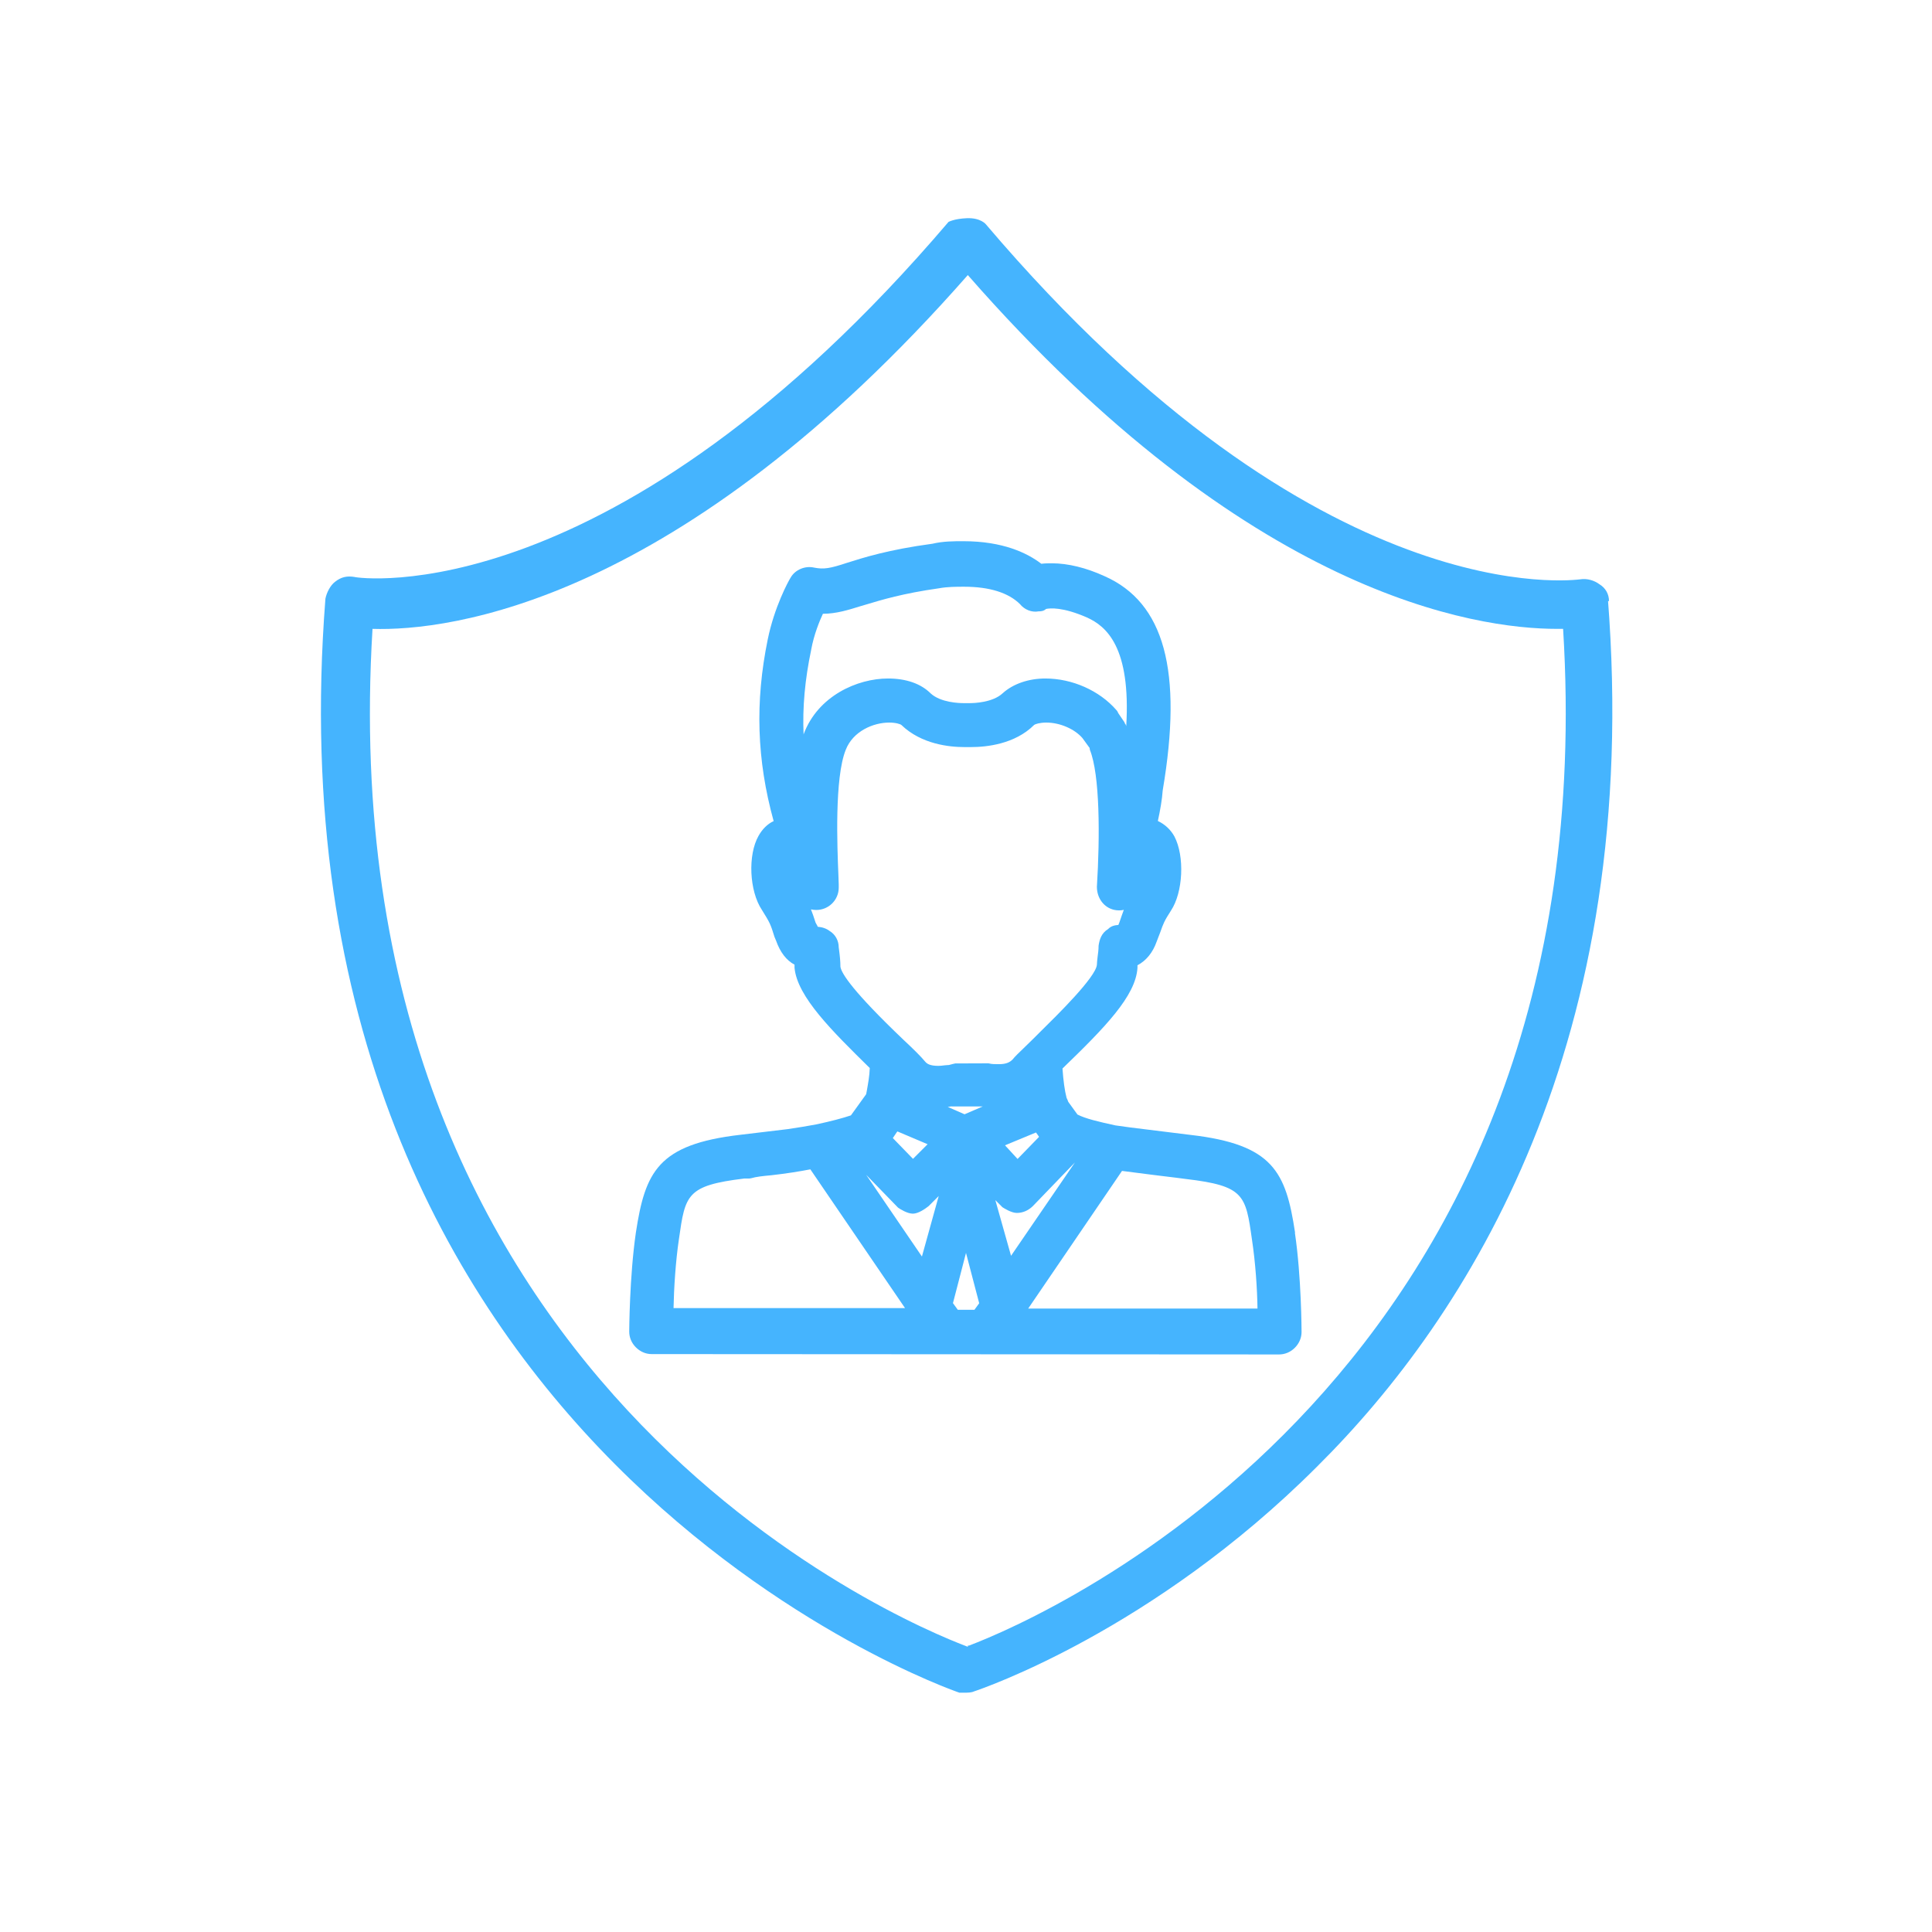
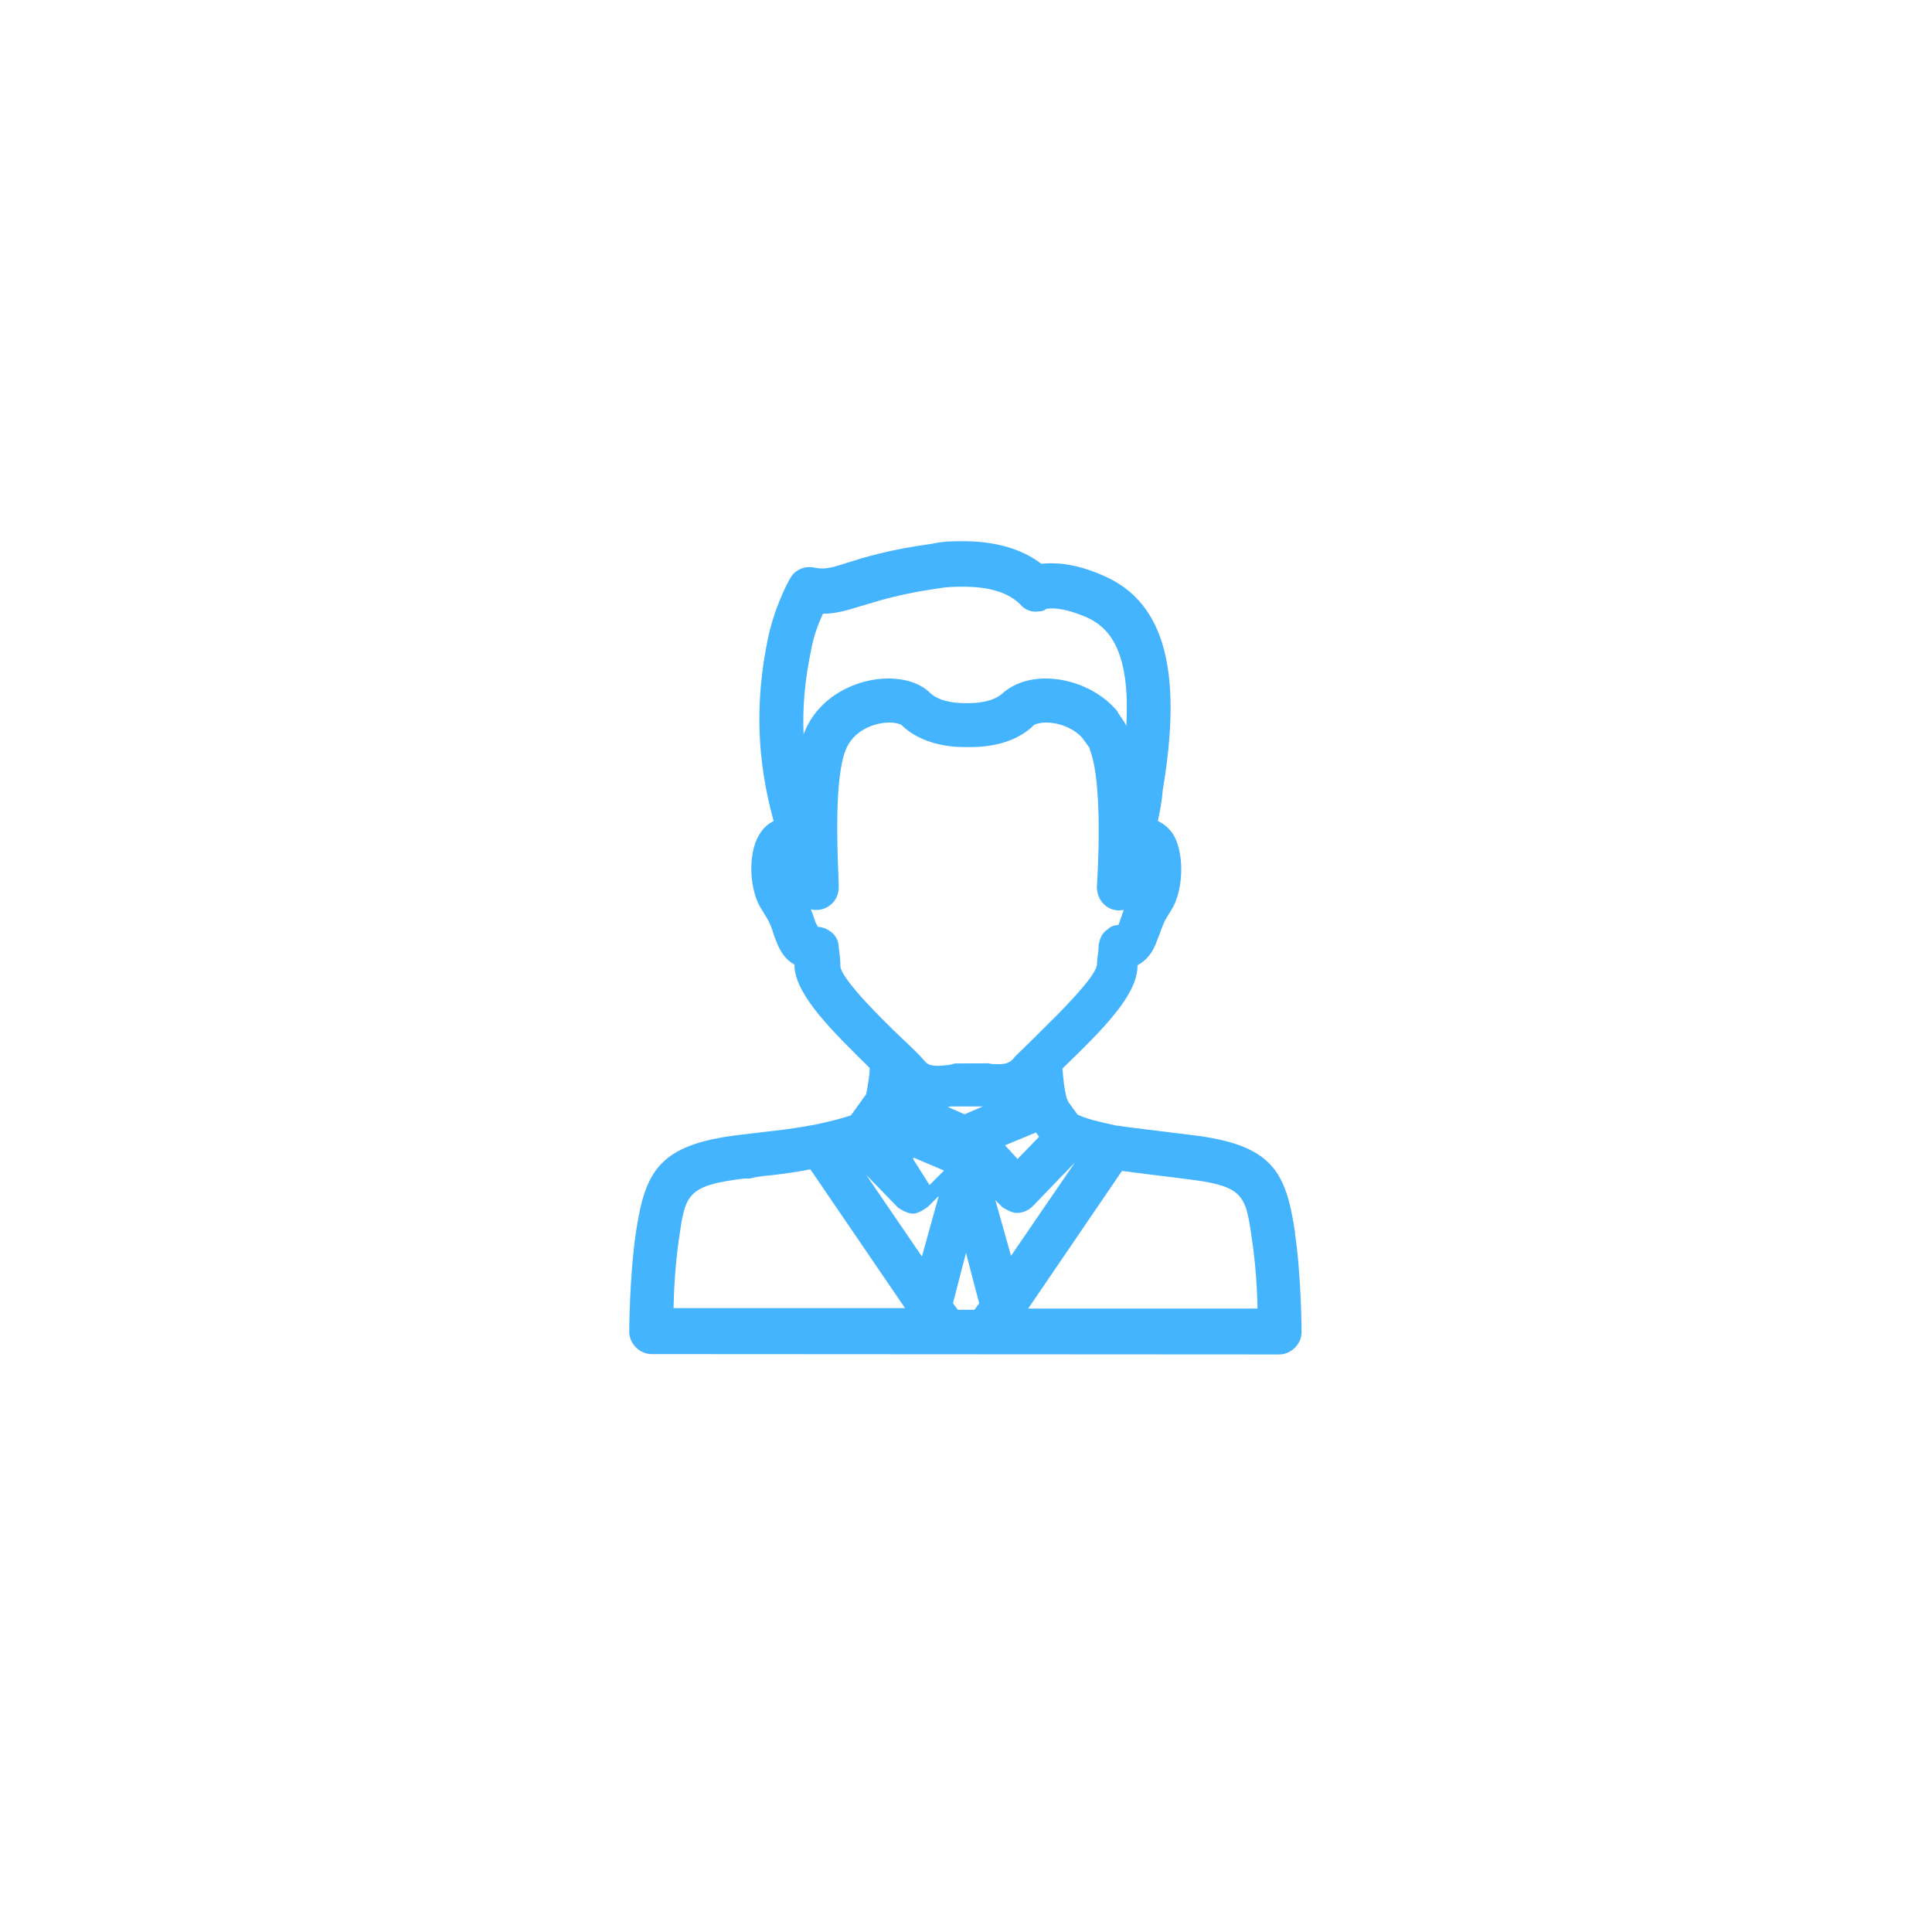
<svg xmlns="http://www.w3.org/2000/svg" version="1.1" viewBox="0 0 16 16">
  <defs>
    <style>
      .cls-1 {
        fill: #45b4fe;
      }
    </style>
  </defs>
  <g>
    <g id="Layer_1">
      <g id="Layer_1-2" data-name="Layer_1">
        <g id="Layer_1-2">
          <g id="Layer_1-3">
            <g id="Layer_1-3-2" data-name="Layer_1-3">
              <g id="Layer_1-2-2">
                <g id="Layer_1-2-3">
-                   <path class="cls-1" d="M13.325,4.978c0-.06-.03-.11-.08-.14-.04-.03-.1-.05-.16-.04-.02,0-2.15.32-4.92-2.94,0,0-.042-.055-.156-.051-.107.004-.154.031-.154.031-2.78,3.26-4.9,2.95-4.92,2.94-.06-.01-.11,0-.16.04-.04.03-.07.09-.08.14-.55,7.05,5.19,9.04,5.25,9.06h.06s.04,0,.06-.01c.06-.02,1.48-.5,2.84-1.86,1.26-1.25,2.7-3.52,2.41-7.2v.03s.01,0,.01,0ZM8.015,13.638c-.56-.21-5.31-2.2-4.93-8.43.63.02,2.54-.21,4.93-2.93,2.32,2.65,4.2,2.93,4.88,2.93h.05c.38,6.17-4.31,8.19-4.92,8.42h-.01v.01Z" />
-                 </g>
+                   </g>
              </g>
            </g>
          </g>
        </g>
      </g>
-       <path class="cls-1" d="M10.725,10.208v-.001c-.076-.502-.182-.729-.864-.808l-.501-.062c-.044-.006-.087-.012-.123-.017-.142-.031-.248-.056-.314-.09l-.076-.105c-.005-.015-.01-.025-.014-.033-.016-.06-.027-.144-.034-.243.354-.342.606-.601.621-.833v-.022c.072-.038.127-.105.159-.196l.03-.078c.025-.071.032-.091.088-.178.101-.152.115-.45.029-.615-.031-.056-.078-.1-.137-.128.019-.088.035-.178.04-.253.168-.991.014-1.556-.483-1.775-.151-.069-.302-.106-.434-.106-.028,0-.058,0-.088.004-.116-.089-.318-.187-.645-.187-.083,0-.168,0-.257.021-.365.049-.571.115-.707.158-.142.047-.193.055-.271.04-.076-.018-.159.017-.196.082-.019.029-.136.246-.19.513-.106.517-.091.997.049,1.504-.05.023-.093.065-.125.122-.09.158-.077.457.028.614.066.106.071.116.104.223l.013.031c.034.096.085.163.153.199v.026c.022.24.314.526.623.83-.002.065-.014.129-.024.186l-.006.031-.126.175c-.068.023-.162.048-.288.075-.072.013-.145.026-.236.039l-.393.047c-.682.079-.787.307-.864.81-.053.365-.055.815-.055.82,0,.048.019.094.055.13.036.036.082.056.13.056l5.197.003c.047,0,.094-.019.13-.055s.056-.082.056-.131c0-.005-.001-.455-.055-.82ZM7.494,10.833h-1.916c.003-.161.017-.388.045-.574.052-.365.063-.441.541-.499h.041l.014-.002c.043-.013.102-.019.168-.025.125-.014.236-.032.324-.049l.784,1.149ZM9.316,5.987l-.055-.081c-.003-.008-.008-.018-.016-.026-.14-.161-.365-.261-.588-.261-.138,0-.267.044-.353.122-.083.078-.24.082-.271.082h-.055c-.031,0-.187-.004-.27-.08-.081-.081-.203-.124-.354-.124-.254,0-.58.144-.698.46-0.0.001-.001.003-.001.004-.01-.226.011-.455.063-.702l0-.001c.023-.126.069-.237.097-.297.112,0,.215-.033.315-.064l.041-.012c.129-.039.307-.093.605-.135.07-.013.144-.013.208-.013.211,0,.368.05.463.144.036.045.097.071.154.06.013,0,.041,0,.062-.02.033-.007.138-.017.337.07.164.073.366.248.327.901-.002-.009-.006-.02-.015-.026ZM6.76,7.536c.103,0,.186-.083.186-.185v-.027c0-.015-.001-.044-.003-.085-.009-.218-.033-.796.061-1.029.06-.155.229-.226.36-.226.056,0,.093.013.101.02.166.16.398.183.522.183h.055c.127,0,.363-.024.523-.184.008-.006.045-.019.1-.019.113,0,.234.053.299.128l.053.073.005.007c.001,0,.001-0.0.001-.001l.003.019c.083.206.084.715.058,1.134,0,.094.058.172.143.191.027.006.055.006.08,0-.011.029-.022.061-.036.102l-.009.023c-.03.002-.062.009-.085.034-.057.034-.072.09-.079.138,0,.031-.004.063-.008.091-.003.027-.006.052-.006.067-.01.104-.33.418-.467.553l-.054.054c-.03.03-.059.058-.084.082-.041.039-.075.072-.093.095-.023.023-.052.039-.113.039-.03,0-.062,0-.082-.006l-.006-.001-.274.001s-.03.006-.053.013c-.012,0-.025.002-.039.003-.015.002-.032.004-.048.004-.071,0-.095-.018-.11-.036-.034-.041-.093-.1-.18-.181-.415-.396-.513-.548-.521-.604,0-.044-.005-.093-.012-.145l-.002-.015c0-.057-.029-.108-.074-.135-.027-.021-.061-.033-.1-.036-.002-.006-.005-.013-.01-.02l-.008-.015c-.015-.046-.026-.08-.038-.109.014.003.029.005.044.005ZM7.879,9.163h.26l-.151.065-.139-.061c.011-.001.022-.003.03-.005ZM8.579,9.378c.009.013.019.025.026.037l-.178.183-.104-.113.256-.106ZM8.299,9.996c.017.011.077.049.122.049.049,0,.095-.02.132-.056l.349-.362-.529.773-.13-.461.057.057ZM7.774,9.905l-.139.501-.462-.677.264.272c.017.012.077.05.123.05s.103-.041.13-.062l.084-.084ZM7.561,9.597l-.167-.172.031-.046s.003-.004.007-.009l.25.106-.12.12ZM8.11,10.792l-.04.055h-.138l-.04-.055.108-.416.109.416ZM10.414,10.837h-1.899l.777-1.14c.037.005.076.01.117.015.04.005.081.01.125.016l.072.009c.066.007.215.027.216.027.483.057.494.133.546.5.029.189.044.414.046.573Z" />
+       <path class="cls-1" d="M10.725,10.208v-.001c-.076-.502-.182-.729-.864-.808l-.501-.062c-.044-.006-.087-.012-.123-.017-.142-.031-.248-.056-.314-.09l-.076-.105c-.005-.015-.01-.025-.014-.033-.016-.06-.027-.144-.034-.243.354-.342.606-.601.621-.833v-.022c.072-.038.127-.105.159-.196l.03-.078c.025-.071.032-.091.088-.178.101-.152.115-.45.029-.615-.031-.056-.078-.1-.137-.128.019-.088.035-.178.04-.253.168-.991.014-1.556-.483-1.775-.151-.069-.302-.106-.434-.106-.028,0-.058,0-.088.004-.116-.089-.318-.187-.645-.187-.083,0-.168,0-.257.021-.365.049-.571.115-.707.158-.142.047-.193.055-.271.04-.076-.018-.159.017-.196.082-.019.029-.136.246-.19.513-.106.517-.091.997.049,1.504-.05.023-.093.065-.125.122-.09.158-.077.457.028.614.066.106.071.116.104.223l.013.031c.034.096.085.163.153.199v.026c.022.24.314.526.623.83-.002.065-.014.129-.024.186l-.006.031-.126.175c-.068.023-.162.048-.288.075-.072.013-.145.026-.236.039l-.393.047c-.682.079-.787.307-.864.81-.053.365-.055.815-.055.82,0,.048.019.094.055.13.036.036.082.056.13.056l5.197.003c.047,0,.094-.019.13-.055s.056-.082.056-.131c0-.005-.001-.455-.055-.82ZM7.494,10.833h-1.916c.003-.161.017-.388.045-.574.052-.365.063-.441.541-.499h.041l.014-.002c.043-.013.102-.019.168-.025.125-.014.236-.032.324-.049l.784,1.149ZM9.316,5.987l-.055-.081c-.003-.008-.008-.018-.016-.026-.14-.161-.365-.261-.588-.261-.138,0-.267.044-.353.122-.083.078-.24.082-.271.082h-.055c-.031,0-.187-.004-.27-.08-.081-.081-.203-.124-.354-.124-.254,0-.58.144-.698.46-0.0.001-.001.003-.001.004-.01-.226.011-.455.063-.702l0-.001c.023-.126.069-.237.097-.297.112,0,.215-.033.315-.064l.041-.012c.129-.039.307-.093.605-.135.07-.013.144-.013.208-.013.211,0,.368.05.463.144.036.045.097.071.154.06.013,0,.041,0,.062-.02.033-.007.138-.017.337.07.164.073.366.248.327.901-.002-.009-.006-.02-.015-.026ZM6.76,7.536c.103,0,.186-.083.186-.185v-.027c0-.015-.001-.044-.003-.085-.009-.218-.033-.796.061-1.029.06-.155.229-.226.36-.226.056,0,.093.013.101.02.166.16.398.183.522.183h.055c.127,0,.363-.024.523-.184.008-.006.045-.019.1-.019.113,0,.234.053.299.128l.053.073.005.007c.001,0,.001-0.0.001-.001l.003.019c.083.206.084.715.058,1.134,0,.094.058.172.143.191.027.006.055.006.08,0-.011.029-.022.061-.036.102l-.009.023c-.03.002-.062.009-.085.034-.057.034-.072.09-.079.138,0,.031-.004.063-.008.091-.003.027-.006.052-.006.067-.01.104-.33.418-.467.553l-.054.054c-.03.03-.059.058-.084.082-.041.039-.075.072-.093.095-.023.023-.052.039-.113.039-.03,0-.062,0-.082-.006l-.006-.001-.274.001s-.03.006-.053.013c-.012,0-.025.002-.039.003-.015.002-.032.004-.048.004-.071,0-.095-.018-.11-.036-.034-.041-.093-.1-.18-.181-.415-.396-.513-.548-.521-.604,0-.044-.005-.093-.012-.145l-.002-.015c0-.057-.029-.108-.074-.135-.027-.021-.061-.033-.1-.036-.002-.006-.005-.013-.01-.02l-.008-.015c-.015-.046-.026-.08-.038-.109.014.003.029.005.044.005ZM7.879,9.163h.26l-.151.065-.139-.061c.011-.001.022-.003.03-.005ZM8.579,9.378c.009.013.019.025.026.037l-.178.183-.104-.113.256-.106ZM8.299,9.996c.017.011.077.049.122.049.049,0,.095-.02.132-.056l.349-.362-.529.773-.13-.461.057.057ZM7.774,9.905l-.139.501-.462-.677.264.272c.017.012.077.05.123.05s.103-.041.13-.062l.084-.084ZM7.561,9.597s.003-.004.007-.009l.25.106-.12.12ZM8.11,10.792l-.04.055h-.138l-.04-.055.108-.416.109.416ZM10.414,10.837h-1.899l.777-1.14c.037.005.076.01.117.015.04.005.081.01.125.016l.072.009c.066.007.215.027.216.027.483.057.494.133.546.5.029.189.044.414.046.573Z" />
      <path class="cls-1" d="M-1.613,9.281" />
    </g>
  </g>
</svg>